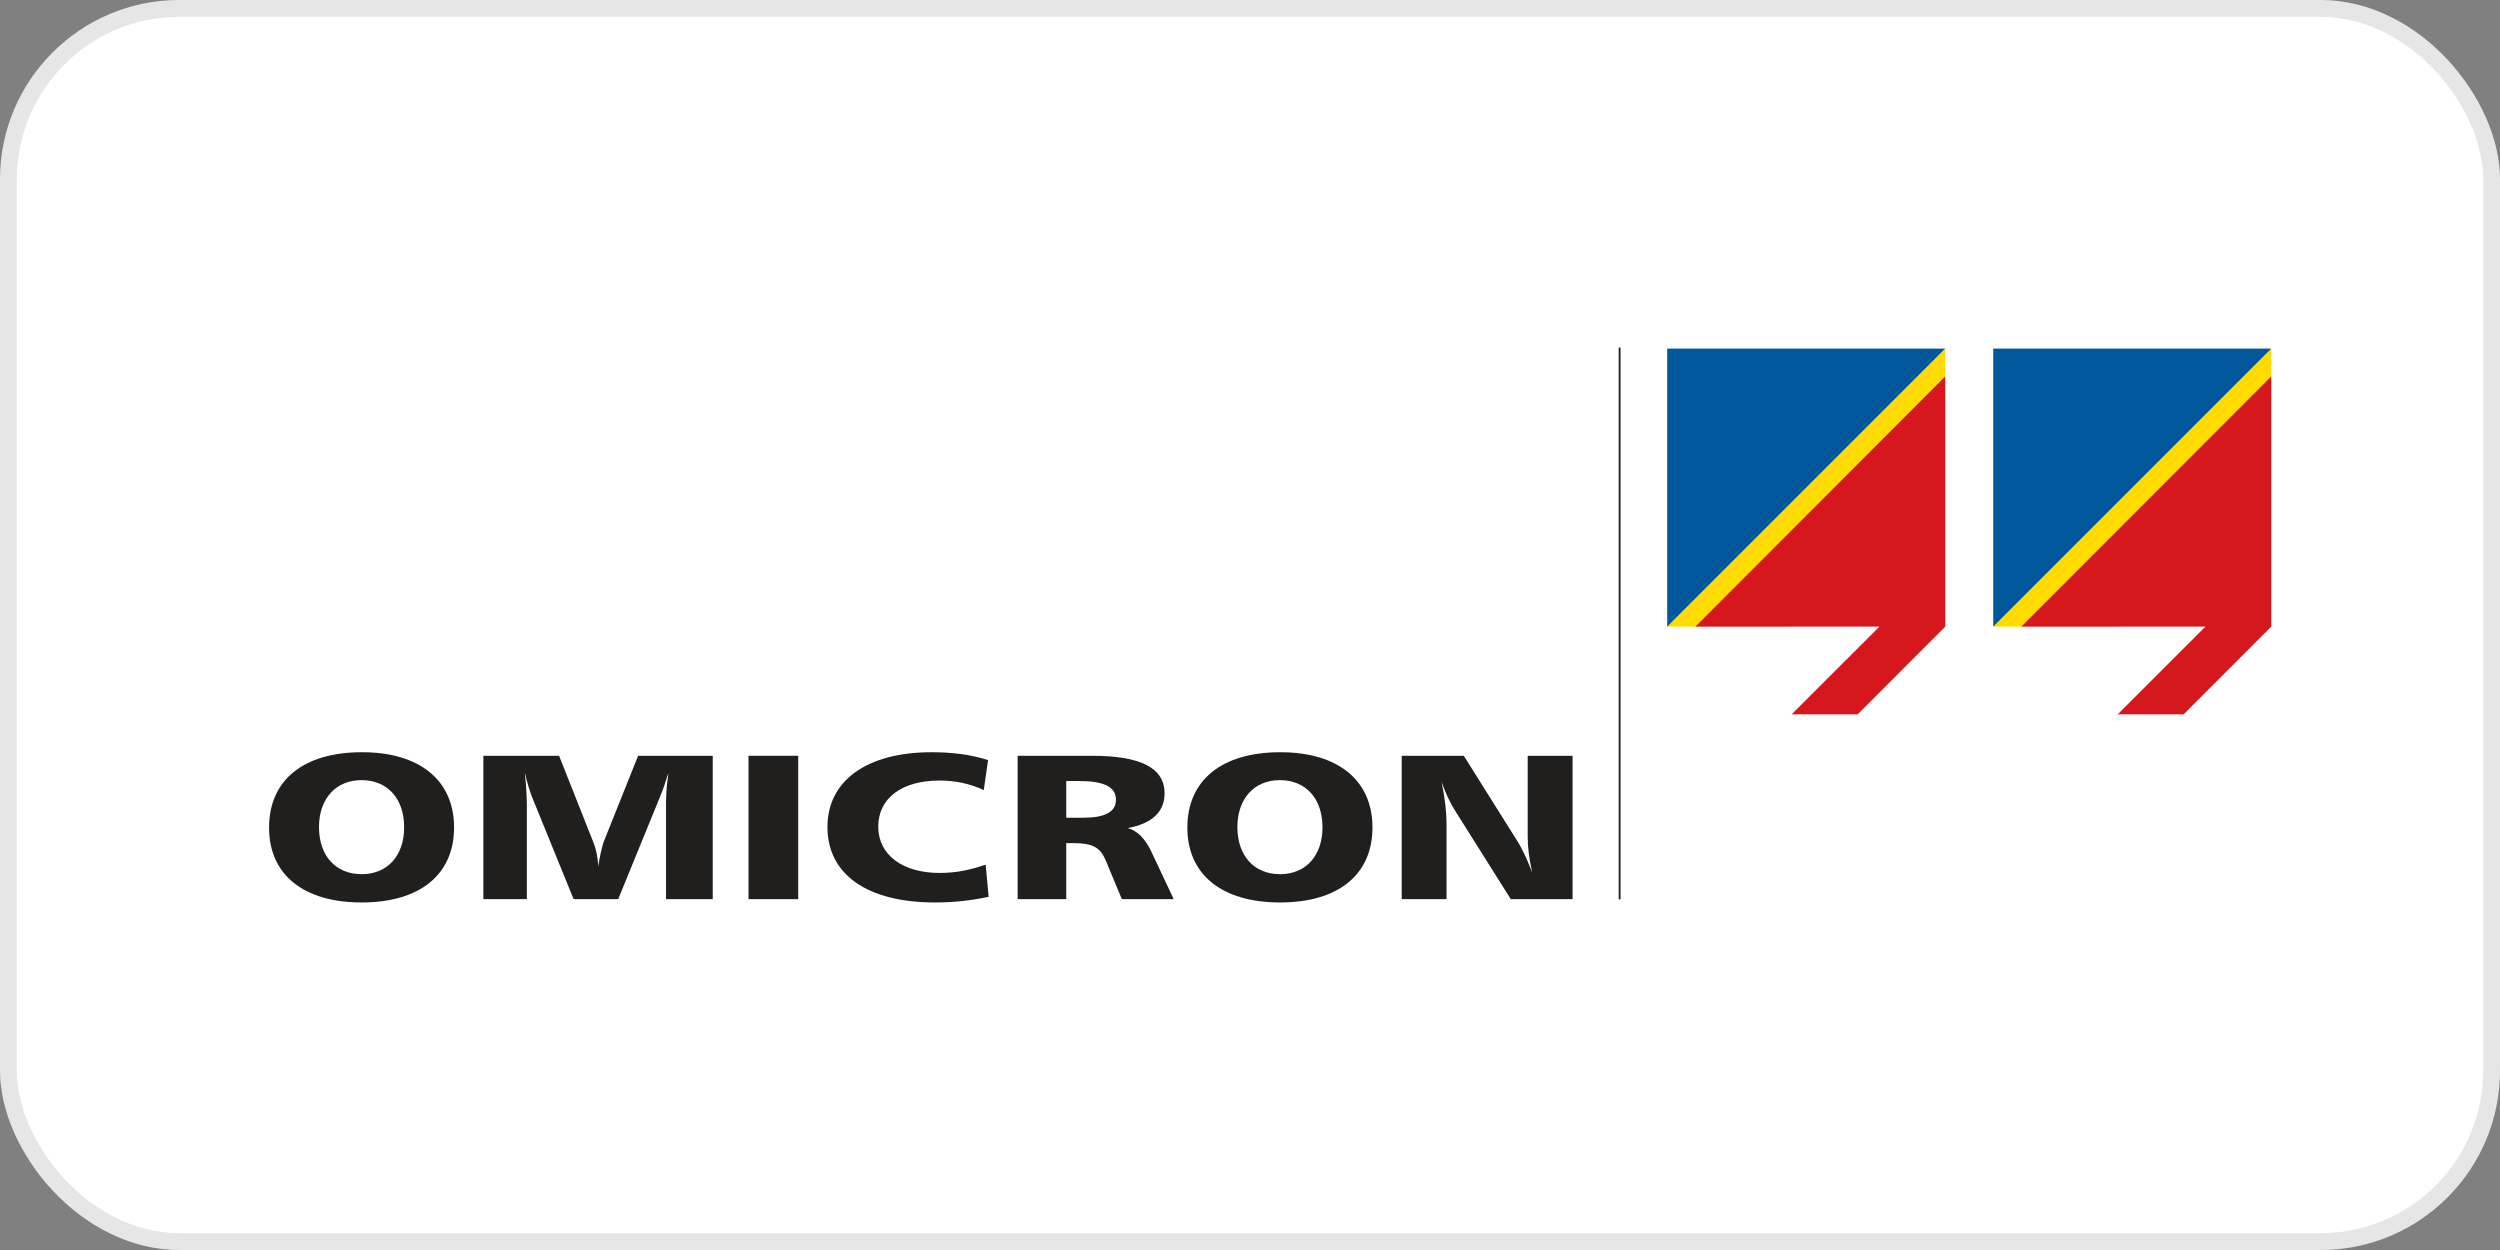
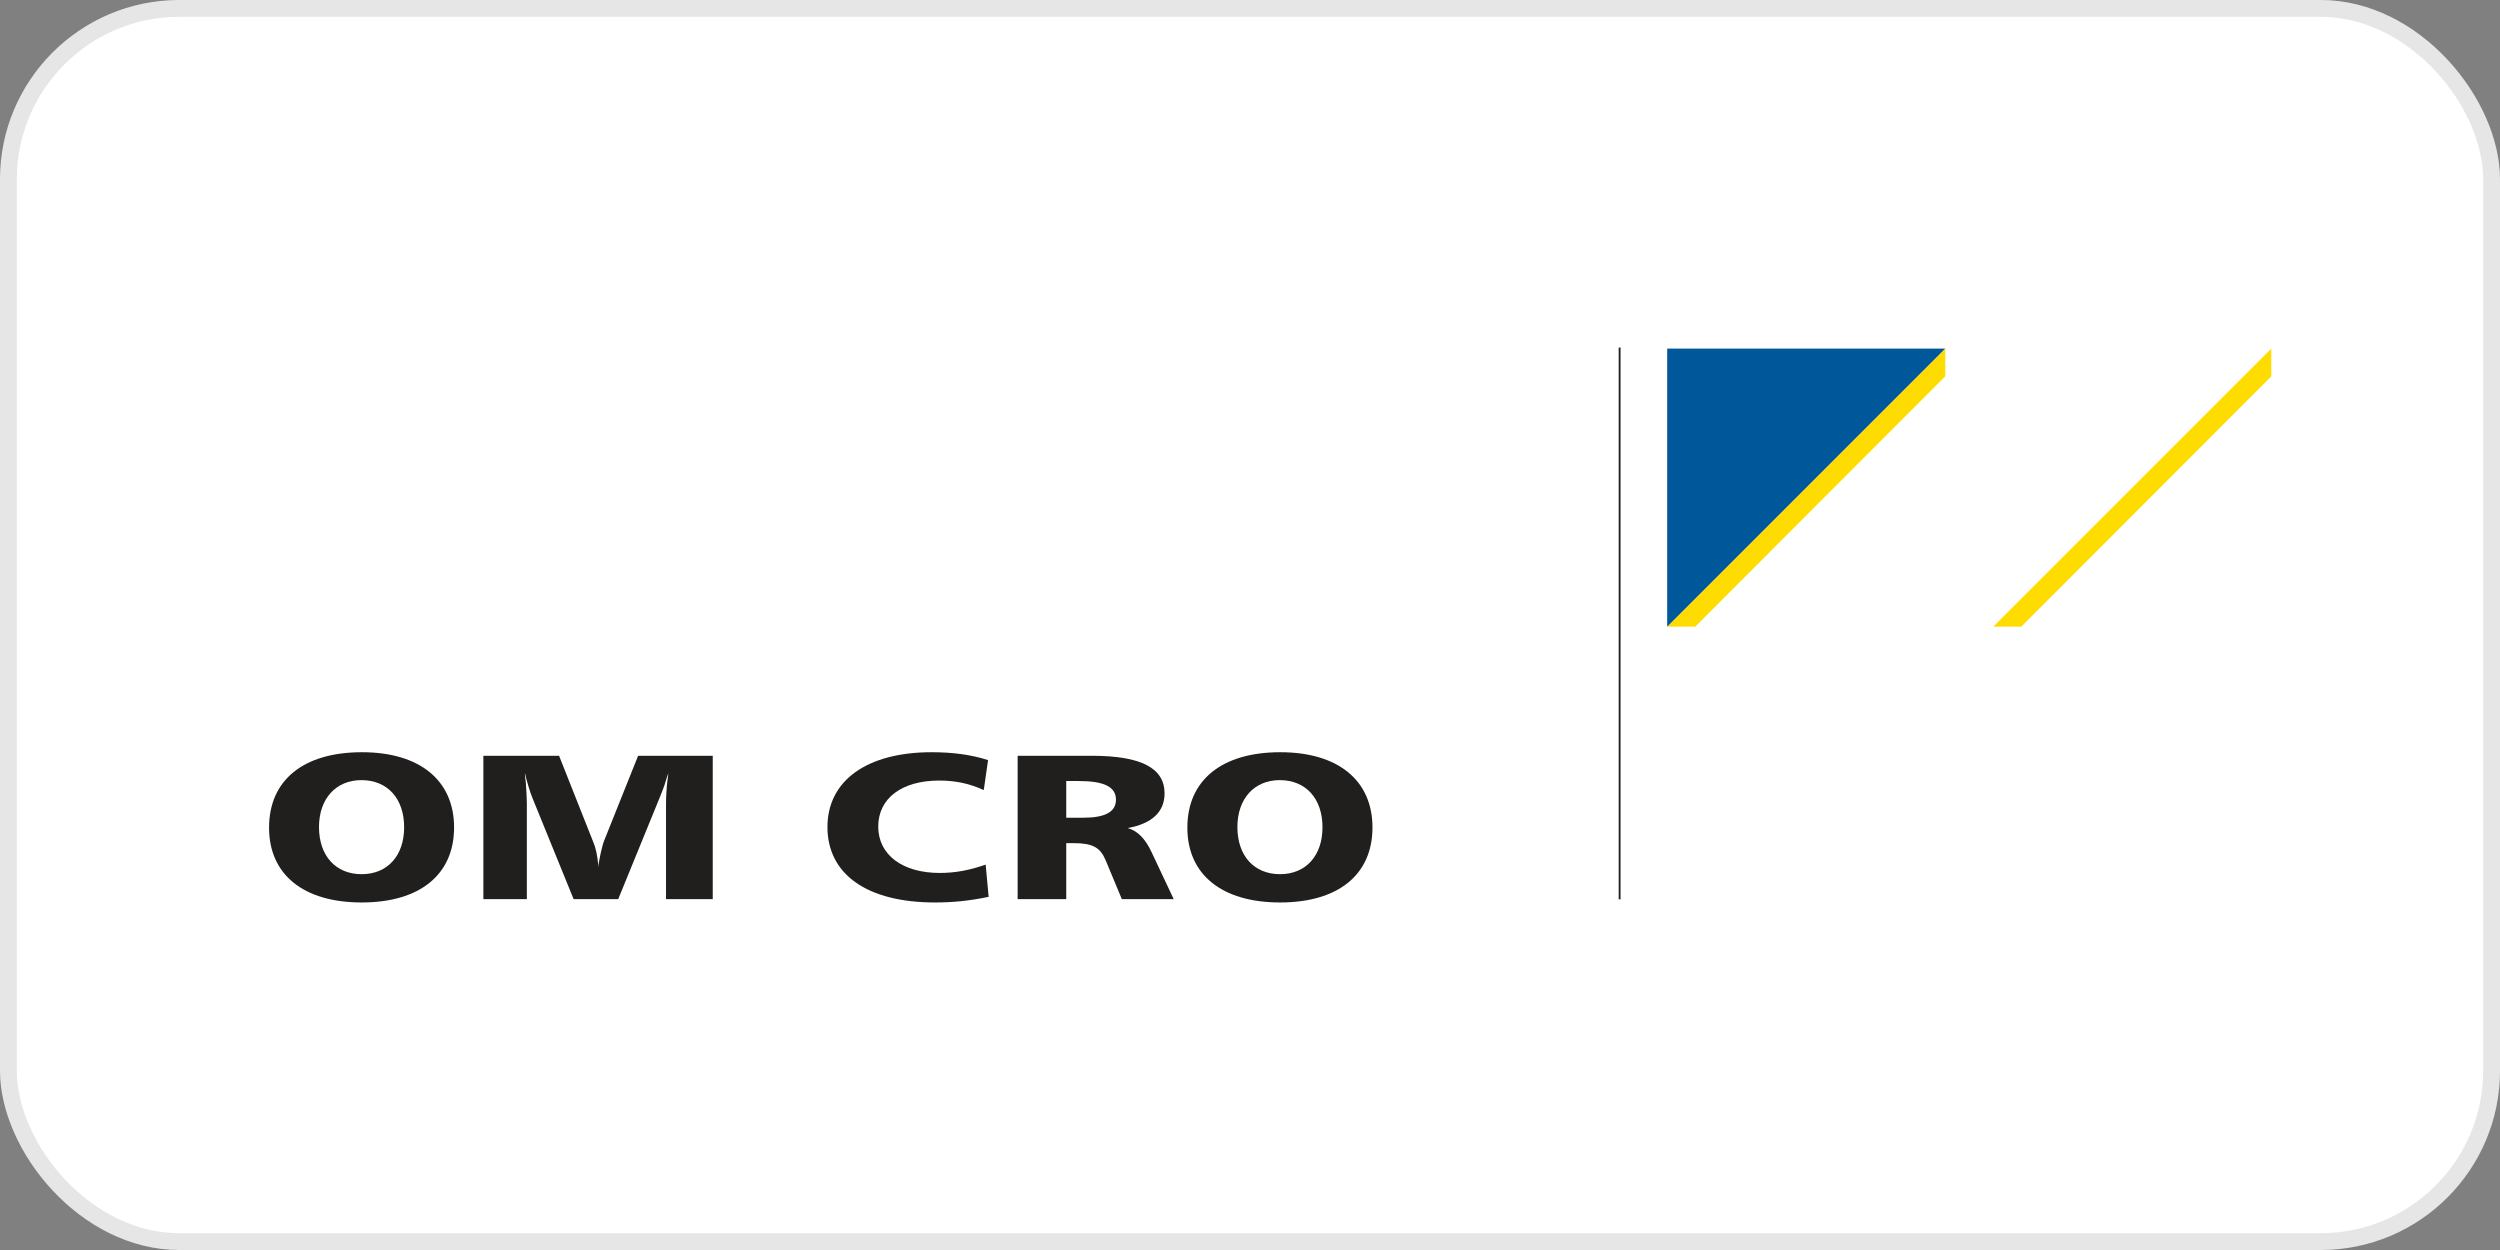
<svg xmlns="http://www.w3.org/2000/svg" width="446" height="223" viewBox="0 0 446 223" fill="none">
  <rect x="0" y="0" width="446" height="223" fill="#808080" stroke="none" />
  <rect width="446" height="223" rx="32" fill="white" />
  <rect x="1.5" y="1.5" width="443" height="220" rx="30.5" stroke="black" stroke-opacity="0.1" stroke-width="3" />
  <path d="M347.037 62.194L297.435 111.796H302.431L347.037 67.131" fill="#FFDC00" />
  <path d="M56.909 147.543C56.909 152.666 59.876 155.954 64.525 155.954C69.124 155.954 72.099 152.666 72.099 147.585C72.099 142.463 69.124 139.175 64.483 139.175C59.927 139.175 56.909 142.488 56.909 147.543ZM81.008 147.619C81.008 156.021 74.922 161 64.525 161C54.128 161 48 156.021 48 147.653C48 139.175 54.128 134.196 64.576 134.196C74.88 134.196 81.008 139.217 81.008 147.619Z" fill="#211E1E" />
  <path d="M99.74 134.83L105.826 150.189C106.316 151.338 106.553 152.555 106.747 154.398L106.79 154.728V154.398C106.79 153.73 107.415 150.899 107.753 150.045L113.839 134.83H127.153V160.408H118.818V143.232C118.818 142.049 118.962 139.986 119.063 139.318C119.156 138.769 119.198 138.329 119.198 138.253V137.881L119.156 138.152C118.962 138.769 118.725 139.394 118.531 140.104C118.336 140.688 118.1 141.246 117.77 142.091L110.289 160.408H102.335L94.998 142.387C94.575 141.389 93.941 139.251 93.713 138.177L93.654 137.881V138.329L93.806 139.614C93.899 140.688 93.992 142.683 93.992 143.333V160.408H86.232V134.83" fill="#211E1E" />
-   <path d="M142.402 160.408H133.535V134.83H142.402V160.408Z" fill="#211E1E" />
  <path d="M175.503 140.95C172.916 139.766 170.431 139.251 167.549 139.251C160.888 139.251 156.678 142.412 156.678 147.467C156.678 152.488 160.989 155.734 167.65 155.734C170.338 155.734 172.874 155.286 175.841 154.246L176.374 159.994C172.967 160.704 170.042 161 166.788 161C154.709 161 147.617 155.988 147.617 147.543C147.617 139.251 154.667 134.196 166.205 134.196C170 134.196 173.254 134.636 176.272 135.599" fill="#211E1E" />
  <path d="M190.219 145.878H193.338C197.168 145.878 199.086 144.813 199.086 142.683C199.086 140.358 196.973 139.335 192.417 139.335H190.219V145.878ZM194.775 134.83C203.541 134.83 207.759 137.002 207.759 141.541C207.759 144.813 205.553 146.917 201.191 147.729C202.924 148.211 204.302 149.614 205.401 151.938L209.39 160.408H200.135L197.218 153.401C196.255 151.152 194.868 150.417 191.513 150.417H190.219V160.408H181.547V134.83" fill="#211E1E" />
  <path d="M220.751 147.543C220.751 152.666 223.718 155.954 228.367 155.954C232.957 155.954 235.932 152.666 235.932 147.585C235.932 142.463 232.957 139.175 228.308 139.175C223.76 139.175 220.751 142.488 220.751 147.543ZM244.85 147.619C244.85 156.021 238.764 161 228.367 161C217.97 161 211.825 156.021 211.825 147.653C211.825 139.175 217.97 134.196 228.409 134.196C238.705 134.196 244.85 139.217 244.85 147.619Z" fill="#211E1E" />
-   <path d="M261.139 134.83L270.767 150.163C271.392 151.152 272.314 152.995 273.167 155.21L273.353 155.683C272.787 153.181 272.542 151.152 272.542 149.318V134.83H280.547V160.408H269.524L259.516 144.517C258.645 143.114 257.927 141.567 257.251 139.69L257.158 139.318L257.251 139.876C257.783 142.387 258.062 145.032 258.062 146.917V160.408H250.066V134.83" fill="#211E1E" />
  <path d="M288.94 62V160.442" stroke="#211E1E" stroke-width="0.33" />
  <path d="M297.427 62.194V111.796L347.02 62.194" fill="#005799" />
-   <path d="M302.431 111.796L335.287 111.787L319.624 127.442H331.399L347.037 111.787V67.131" fill="#D7171E" />
  <path d="M405.201 62.194L355.6 111.796H360.595L405.201 67.131" fill="#FFDC00" />
-   <path d="M355.591 62.194V111.796L405.192 62.194" fill="#005799" />
-   <path d="M360.595 111.796L393.451 111.787L377.788 127.442H389.563L405.201 111.787V67.131" fill="#D7171E" />
</svg>